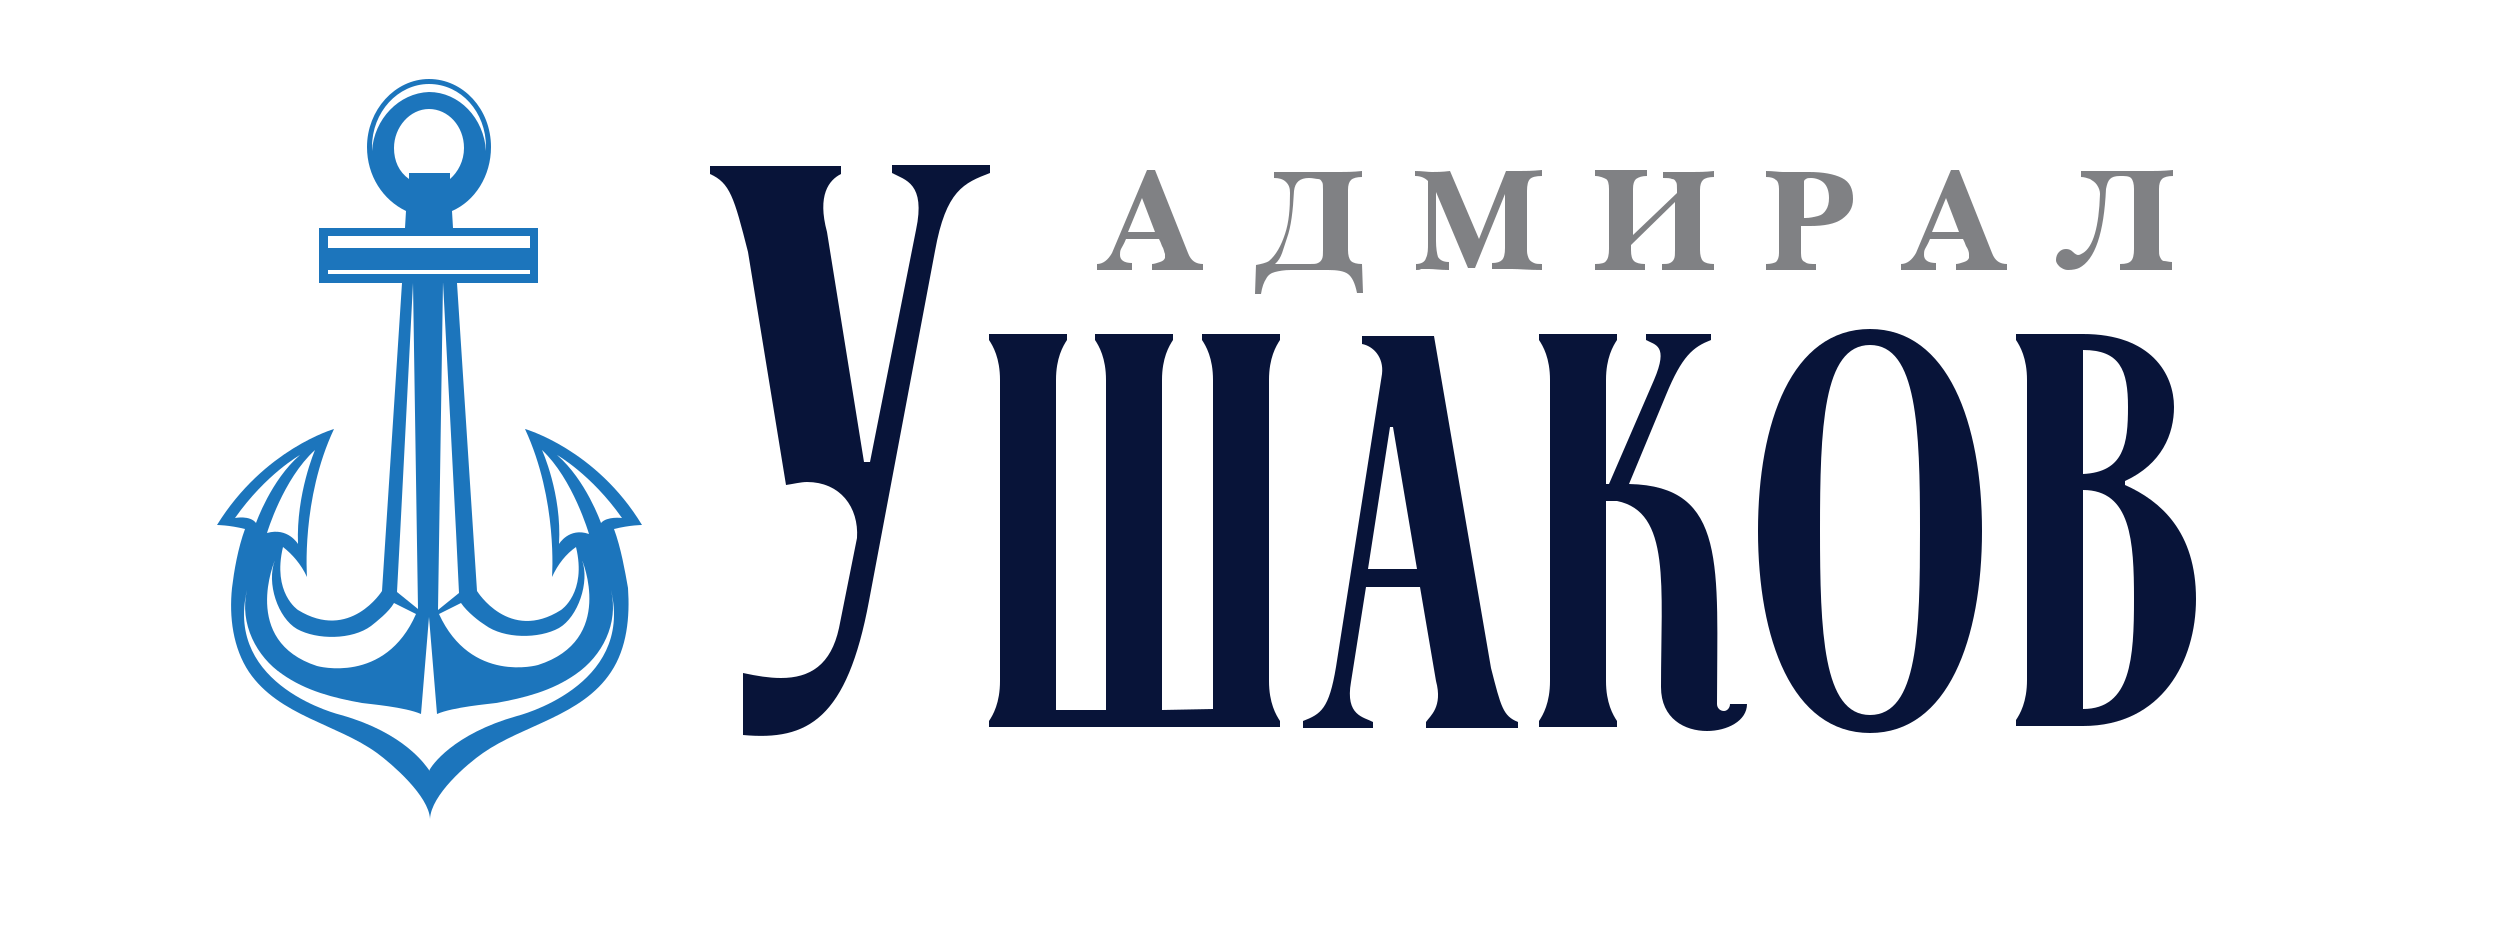
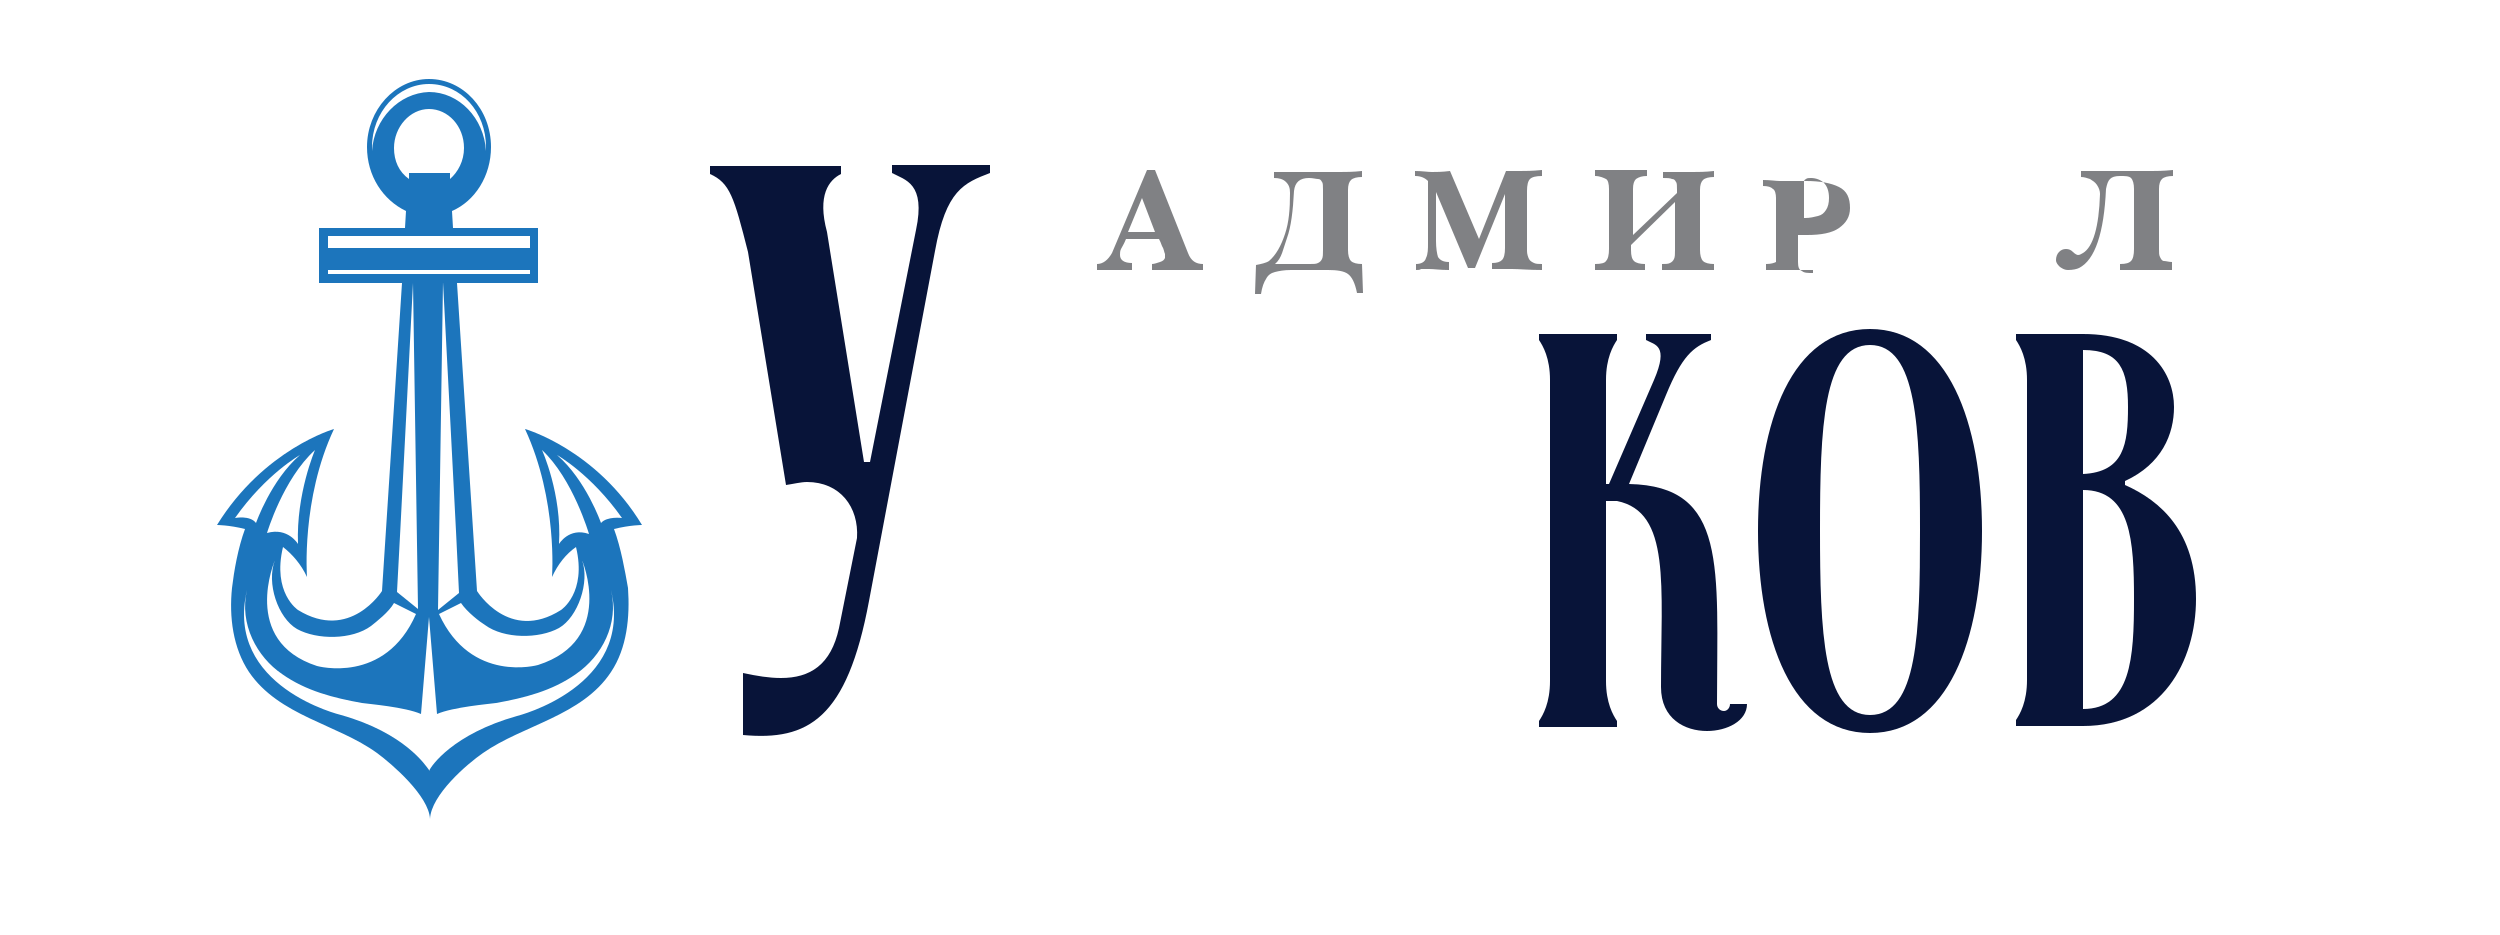
<svg xmlns="http://www.w3.org/2000/svg" version="1.1" id="Layer_1" x="0px" y="0px" viewBox="0 0 250 93.5" style="enable-background:new 0 0 250 93.5;" xml:space="preserve">
  <style type="text/css"> .st0{fill:#1C75BC;} .st1{fill:#081439;} .st2{fill:#808184;} </style>
  <g>
    <g>
      <path class="st0" d="M61.4,52.9c1.6-0.4,2.8-0.4,2.8-0.4c-4.6-7.6-11.7-9.6-11.7-9.6c3.3,7.1,2.7,14.8,2.7,14.8 c0.6-1.3,1.4-2.3,2.4-3c1.1,4.6-1.5,6.3-1.5,6.3c-5.2,3.3-8.4-1.9-8.4-1.9l-2-30.8h8.1v-5.5h-8.5l-0.1-1.7c2.3-1,3.9-3.5,3.9-6.4 c0-3.8-2.8-6.8-6.2-6.8s-6.2,3.1-6.2,6.8c0,2.9,1.6,5.3,3.9,6.4l-0.1,1.7h-8.6v5.5h8.3l-2,30.8c0,0-3.2,5.1-8.4,1.9 c0,0-2.6-1.7-1.5-6.3c0.9,0.7,1.8,1.7,2.4,3c0,0-0.6-7.8,2.7-14.8c0,0-7,2-11.7,9.6c0,0,1.2,0,2.8,0.4c-0.7,1.9-1.1,4.2-1.3,5.9 c-0.3,2.9,0.1,6,1.7,8.4c3,4.4,8.8,5.2,12.8,8.1c1.5,1.1,5.2,4.3,5.3,6.6c0,0.1,0,0.1,0,0.1s0,0,0-0.1c0,0,0,0,0,0.1 c0,0,0,0,0-0.1c0.1-2.4,3.7-5.5,5.3-6.6c4-2.8,9.9-3.7,12.8-8.1c1.6-2.4,1.9-5.5,1.7-8.4C62.5,57.1,62.1,54.8,61.4,52.9z M62.2,51.8c0,0-1.5-0.2-2.1,0.5c0,0-1.5-4.3-4.4-6.8C55.7,45.5,59.1,47.4,62.2,51.8z M55.9,54.4c0.3-5-1.7-9.4-1.7-9.4 c3.1,2.9,4.7,8.4,4.7,8.4C56.9,52.7,55.9,54.4,55.9,54.4z M48.5,62.5c1.9,1.4,5.4,1.4,7.4,0.3c1.9-1.1,3.1-4.6,2.3-6.8 c0,0,3.4,8-4.4,10.5c0,0-6.7,1.9-9.9-5.1l2.2-1.1C46.7,61.2,48,62.2,48.5,62.5z M45.9,59.3L43.8,61l0.5-32.8 C44.3,28.3,45.8,56.5,45.9,59.3z M37.2,15.1c0-0.1,0-0.3,0-0.4c0-3.5,2.6-6.3,5.7-6.3c3.2,0,5.7,2.8,5.7,6.3c0,0.1,0,0.3,0,0.4 c-0.2-3.3-2.7-5.9-5.7-5.9C39.9,9.3,37.4,11.9,37.2,15.1z M39.4,14.8c0-2.1,1.6-3.9,3.5-3.9s3.5,1.7,3.5,3.9 c0,1.3-0.6,2.4-1.4,3.1v-0.6h-1.4h-1.3h-1.4v0.6C39.9,17.2,39.4,16.1,39.4,14.8z M32.8,23.6H53v1.2H32.8V23.6z M32.8,27.4V27H53 v0.4H32.8z M41.3,28.3l0.5,32.6l-2.1-1.7C39.9,55.8,41.3,28.3,41.3,28.3z M29.7,62.9c2,1.1,5.5,1.1,7.4-0.3 c0.5-0.4,1.8-1.4,2.3-2.3l2.2,1.1c-3.1,7.1-9.9,5.2-9.9,5.2C24,64.1,27.5,56,27.5,56C26.6,58.3,27.8,61.8,29.7,62.9z M31.5,45 c0,0-1.9,4.4-1.7,9.4c0,0-1-1.7-3.1-1.1C26.7,53.3,28.3,47.9,31.5,45z M23.5,51.8c3.1-4.4,6.5-6.3,6.5-6.3 c-2.9,2.5-4.4,6.8-4.4,6.8C25,51.5,23.5,51.8,23.5,51.8z M51.7,71.6c-6.4,1.8-8.6,5-8.8,5.5v0.1l0,0l0,0V77 c-0.3-0.4-2.4-3.7-8.8-5.5c0,0-11.7-2.8-9.4-12.5c-0.8,3.4,1,6.7,3.5,8.4c2.4,1.7,5.2,2.4,8,2.9c0.7,0.1,4.3,0.4,5.9,1.1l0.8-9.7 l0,0l0,0l0.8,9.7c1.6-0.7,5.2-1,5.9-1.1c2.8-0.5,5.6-1.2,8-2.9c2.6-1.8,4.3-5,3.5-8.4C63.4,68.7,51.7,71.6,51.7,71.6z" />
    </g>
  </g>
  <g>
    <image style="overflow:visible;opacity:0.75;enable-background:new ;" width="745" height="364" transform="matrix(0.24 0 0 0.24 55.833 1.447)"> </image>
    <g>
      <g>
        <path class="st1" d="M74.8,25.2c-1.4-5.5-1.8-6.9-3.8-7.8v-0.8h13.1v0.8c-1.2,0.6-2.4,2.1-1.4,5.8l3.7,23H87L91.6,23 c1-4.7-1.1-5-2.4-5.7v-0.8H99v0.8c-2.6,1-4.4,1.7-5.5,7.8l-6.6,35c-2.2,11.8-6.1,14-12.6,13.4v-6.2c1.4,0.3,2.6,0.5,3.8,0.5 c2.9,0,5-1.3,5.8-5l1.8-9c0.2-3.1-1.7-5.6-5-5.6c-0.6,0-1.4,0.2-2.1,0.3L74.8,25.2z" />
-         <path class="st1" d="M121.3,70.9V38c0-2.2-0.7-3.4-1.1-4v-0.6h7.8V34c-0.4,0.6-1.1,1.8-1.1,4v30.1c0,2.2,0.7,3.4,1.1,4v0.6H98.9 v-0.6c0.4-0.6,1.1-1.8,1.1-4V38c0-2.2-0.7-3.4-1.1-4v-0.6h7.8V34c-0.4,0.6-1.1,1.8-1.1,4v33h5V38c0-2.2-0.7-3.4-1.1-4v-0.6h7.8 V34c-0.4,0.6-1.1,1.8-1.1,4v33L121.3,70.9L121.3,70.9z" />
-         <path class="st1" d="M130.3,72.1c1.8-0.7,2.6-1.2,3.3-5.4l4.6-29.3c0.2-1.7-0.9-2.8-2-3v-0.8h7.2l5.7,33.2c1,3.9,1.2,4.8,2.7,5.4 v0.6h-9.2v-0.6c0.4-0.6,1.7-1.5,1-4.1l-1.6-9.4h-5.4l-1.5,9.5c-0.6,3.4,1.3,3.5,2.2,4v0.6h-7V72.1z M141.7,56.9l-2.4-14.2H139 l-2.2,14.2H141.7z" />
        <path class="st1" d="M162.9,48.4c9.9,0.2,8.8,8.3,8.8,22c0,0.4,0.3,0.7,0.7,0.7c0.3,0,0.6-0.3,0.6-0.7h1.7c0,1.7-2,2.7-4,2.7 c-2.2,0-4.6-1.2-4.6-4.4c0-10.2,1-17.5-4.4-18.6h-1.1v18c0,2.2,0.7,3.4,1.1,4v0.6h-7.8v-0.6c0.4-0.6,1.1-1.8,1.1-4V38 c0-2.2-0.7-3.4-1.1-4v-0.6h7.8V34c-0.4,0.6-1.1,1.8-1.1,4v10.4h0.3l4.5-10.4c1.5-3.5,0.1-3.5-0.8-4v-0.6h6.5V34 c-1.8,0.7-2.9,1.6-4.5,5.5L162.9,48.4z" />
        <path class="st1" d="M187,32.9c7.8,0,11.2,9.4,11.2,20.2s-3.4,20.2-11.2,20.2s-11.2-9.4-11.2-20.2 C175.8,42.2,179.2,32.9,187,32.9z M187,71.5c4.8,0,5-8.3,5-18.5s-0.3-18.5-5-18.5s-5,8.3-5,18.5S182.3,71.5,187,71.5z" />
        <path class="st1" d="M208.3,33.4c6.8,0,9.1,4,9.1,7.3c0,2.7-1.2,5.7-4.9,7.4v0.4c3.6,1.6,7.1,4.7,7.1,11.4 c0,6.2-3.4,12.7-11.3,12.7h-6.7V72c0.4-0.6,1.1-1.8,1.1-4V38c0-2.2-0.7-3.4-1.1-4v-0.6H208.3z M208.3,47.4c4.1-0.2,4.5-3,4.5-6.7 S212,35,208.3,35V47.4z M208.3,70.9c4.8,0,5.1-5.1,5.1-11c0-5.8-0.3-10.9-5.1-10.9V70.9z" />
      </g>
    </g>
  </g>
  <g>
    <path class="st2" d="M113.1,27c-0.3,0-0.6,0-0.8,0c-0.2,0-0.6,0-0.9,0c-0.4,0-0.7,0-0.9,0c-0.2,0-0.5,0-0.8,0v-0.6 c0.6,0,1.1-0.4,1.5-1.1l3.5-8.3h0.8l3.3,8.3c0.3,0.8,0.8,1.1,1.5,1.1V27c-0.5,0-0.9,0-1.3,0c-0.4,0-0.9,0-1.5,0c-0.5,0-0.9,0-1.2,0 c-0.3,0-0.7,0-1.1,0v-0.6c0.2,0,0.5-0.1,0.8-0.2c0.3-0.1,0.4-0.2,0.5-0.4c0-0.1,0-0.2,0-0.4c-0.1-0.2-0.1-0.5-0.3-0.8 c-0.1-0.3-0.2-0.5-0.3-0.7h-3.3c-0.2,0.5-0.4,0.8-0.5,1c-0.1,0.2-0.1,0.4-0.1,0.6c0,0.5,0.4,0.8,1.2,0.8V27z M112.8,23.2h2.7 l-1.3-3.4L112.8,23.2z" />
    <path class="st2" d="M126.9,26.1c0.7-0.6,1.2-1.5,1.6-2.7s0.5-2.5,0.5-4.1c0-0.5-0.1-0.8-0.4-1.1c-0.3-0.3-0.7-0.4-1.2-0.4v-0.6 c0.5,0,0.9,0,1.1,0c0.2,0,0.5,0,0.8,0c0.3,0,0.5,0,0.8,0c0.2,0,0.6,0,1.1,0c0.3,0,0.8,0,1.4,0c0.6,0,1.1,0,1.4,0 c0.5,0,1.3,0,2.2-0.1v0.6c-0.5,0-0.9,0.1-1.1,0.3s-0.3,0.5-0.3,1v6c0,0.5,0.1,0.9,0.3,1.1c0.2,0.2,0.6,0.3,1.1,0.3l0.1,2.9h-0.6 c-0.2-1-0.5-1.6-0.9-1.9c-0.4-0.3-1.1-0.4-2-0.4h-3.7c-0.7,0-1.2,0.1-1.6,0.2c-0.4,0.1-0.7,0.3-0.9,0.7c-0.2,0.3-0.4,0.8-0.5,1.5 h-0.6l0.1-2.9C126.1,26.4,126.6,26.3,126.9,26.1z M127.5,26.4h3.5c0.4,0,0.6,0,0.8-0.1c0.2-0.1,0.3-0.2,0.4-0.4 c0.1-0.2,0.1-0.5,0.1-0.9v-6c0-0.4,0-0.7-0.1-0.8c-0.1-0.2-0.2-0.3-0.4-0.3s-0.5-0.1-0.9-0.1c-0.9,0-1.4,0.4-1.5,1.3 c-0.1,2-0.3,3.6-0.7,4.7S128.2,25.8,127.5,26.4z" />
    <path class="st2" d="M141.6,27v-0.6c0.5,0,0.9-0.2,1-0.6c0.2-0.4,0.2-0.9,0.2-1.5v-6.2c-0.3-0.3-0.7-0.5-1.3-0.5v-0.5 c0.7,0,1.3,0.1,1.7,0.1c0.4,0,1,0,1.8-0.1l2.9,6.8l2.7-6.8c0.3,0,0.6,0,0.8,0c0.2,0,0.4,0,0.6,0c0.5,0,1.2,0,2.2-0.1v0.6 c-0.6,0-1,0.1-1.2,0.3c-0.2,0.2-0.3,0.6-0.3,1.2v6c0,0.3,0.1,0.6,0.2,0.8c0.1,0.2,0.3,0.3,0.5,0.4c0.2,0.1,0.5,0.1,0.8,0.1V27 c-1.3,0-2.3-0.1-3-0.1c-0.4,0-0.8,0-1.1,0s-0.6,0-0.9,0v-0.6c0.5,0,0.8-0.1,1-0.3c0.2-0.2,0.3-0.6,0.3-1.2v-5.4l-3,7.4h-0.7 l-3.2-7.6v4.9c0,0.7,0.1,1.3,0.2,1.6c0.2,0.3,0.5,0.5,1.1,0.5V27c-0.9,0-1.5-0.1-2-0.1c-0.3,0-0.6,0-0.8,0 C142,27,141.8,27,141.6,27z" />
    <path class="st2" d="M159.5,27v-0.6c0.6,0,1-0.1,1.1-0.3c0.2-0.2,0.3-0.6,0.3-1.2v-6c0-0.5-0.1-0.9-0.3-1s-0.6-0.3-1.1-0.3v-0.6 c0.6,0,1,0,1.4,0s0.7,0,1.2,0c0.4,0,0.8,0,1.2,0s0.8,0,1.4,0v0.6c-0.5,0-0.8,0.1-1.1,0.3c-0.2,0.2-0.3,0.5-0.3,1v4.6l4.4-4.2V19 c0-0.4,0-0.7-0.1-0.8c-0.1-0.2-0.2-0.3-0.4-0.3c-0.2-0.1-0.5-0.1-0.9-0.1v-0.6c0.3,0,0.8,0,1.5,0c0.7,0,1.2,0,1.5,0 c0.5,0,1.2,0,2.1-0.1v0.6c-0.5,0-0.9,0.1-1.1,0.3s-0.3,0.5-0.3,1v6c0,0.5,0.1,0.9,0.3,1.1c0.2,0.2,0.6,0.3,1.1,0.3V27 c-0.4,0-0.8,0-1.2,0c-0.4,0-0.8,0-1.4,0c-0.6,0-1,0-1.4,0c-0.4,0-0.7,0-1.2,0v-0.6c0.4,0,0.6,0,0.8-0.1c0.2-0.1,0.3-0.2,0.4-0.4 c0.1-0.2,0.1-0.5,0.1-0.9v-4.8l-4.4,4.3V25c0,0.6,0.1,0.9,0.3,1.1c0.2,0.2,0.6,0.3,1.1,0.3V27c-0.4,0-0.8,0-1.2,0 c-0.4,0-0.8,0-1.4,0c-0.6,0-1,0-1.4,0S159.9,27,159.5,27z" />
-     <path class="st2" d="M176.6,27v-0.6c0.5,0,0.8-0.1,1-0.2c0.2-0.2,0.3-0.5,0.3-0.9v-6.4c0-0.4-0.1-0.8-0.3-0.9 c-0.2-0.2-0.5-0.3-1-0.3v-0.6c0.7,0,1.3,0.1,1.7,0.1c0.4,0,0.8,0,1.2,0c0.4,0,0.8,0,1.4,0c1.4,0,2.5,0.2,3.3,0.6 c0.8,0.4,1.1,1.1,1.1,2.1c0,0.9-0.4,1.5-1.1,2c-0.7,0.5-1.8,0.7-3.2,0.7h-0.9v2.7c0,0.5,0.1,0.8,0.4,0.9c0.2,0.2,0.6,0.2,1.1,0.2 V27c-0.3,0-0.8,0-1.5,0c-0.7,0-1.2,0-1.5,0C178.2,27,177.5,27,176.6,27z M180.2,21.8h0.3c0.5,0,0.9-0.1,1.3-0.2s0.6-0.3,0.8-0.6 s0.3-0.7,0.3-1.2c0-0.7-0.2-1.2-0.5-1.5s-0.8-0.5-1.3-0.5c-0.2,0-0.4,0-0.5,0.1c-0.2,0.1-0.2,0.2-0.2,0.3V21.8z" />
-     <path class="st2" d="M193.5,27c-0.3,0-0.6,0-0.8,0c-0.2,0-0.6,0-0.9,0c-0.4,0-0.7,0-0.9,0c-0.2,0-0.5,0-0.8,0v-0.6 c0.6,0,1.1-0.4,1.5-1.1l3.5-8.3h0.8l3.3,8.3c0.3,0.8,0.8,1.1,1.5,1.1V27c-0.5,0-0.9,0-1.3,0c-0.4,0-0.9,0-1.5,0c-0.5,0-0.9,0-1.2,0 s-0.7,0-1.1,0v-0.6c0.2,0,0.5-0.1,0.8-0.2c0.3-0.1,0.4-0.2,0.5-0.4c0-0.1,0-0.2,0-0.4s-0.1-0.5-0.3-0.8c-0.1-0.3-0.2-0.5-0.3-0.7 h-3.3c-0.2,0.5-0.4,0.8-0.5,1c-0.1,0.2-0.1,0.4-0.1,0.6c0,0.5,0.4,0.8,1.2,0.8V27z M193.2,23.2h2.7l-1.3-3.4L193.2,23.2z" />
+     <path class="st2" d="M176.6,27v-0.6c0.5,0,0.8-0.1,1-0.2v-6.4c0-0.4-0.1-0.8-0.3-0.9 c-0.2-0.2-0.5-0.3-1-0.3v-0.6c0.7,0,1.3,0.1,1.7,0.1c0.4,0,0.8,0,1.2,0c0.4,0,0.8,0,1.4,0c1.4,0,2.5,0.2,3.3,0.6 c0.8,0.4,1.1,1.1,1.1,2.1c0,0.9-0.4,1.5-1.1,2c-0.7,0.5-1.8,0.7-3.2,0.7h-0.9v2.7c0,0.5,0.1,0.8,0.4,0.9c0.2,0.2,0.6,0.2,1.1,0.2 V27c-0.3,0-0.8,0-1.5,0c-0.7,0-1.2,0-1.5,0C178.2,27,177.5,27,176.6,27z M180.2,21.8h0.3c0.5,0,0.9-0.1,1.3-0.2s0.6-0.3,0.8-0.6 s0.3-0.7,0.3-1.2c0-0.7-0.2-1.2-0.5-1.5s-0.8-0.5-1.3-0.5c-0.2,0-0.4,0-0.5,0.1c-0.2,0.1-0.2,0.2-0.2,0.3V21.8z" />
    <path class="st2" d="M210,19.4c0-0.3-0.1-0.6-0.3-0.9s-0.4-0.4-0.7-0.6c-0.3-0.1-0.6-0.2-0.9-0.2v-0.6c0.5,0,0.9,0,1.2,0 c0.2,0,0.5,0,0.8,0c0.3,0,0.6,0,0.9,0s0.6,0,1.2,0c0.3,0,0.8,0,1.5,0c0.7,0,1.2,0,1.5,0c0.4,0,1.1,0,2.1-0.1v0.6 c-0.5,0-0.9,0.1-1.1,0.3c-0.2,0.2-0.3,0.5-0.3,1v6c0,0.4,0,0.6,0.1,0.8s0.2,0.4,0.4,0.4s0.5,0.1,0.8,0.1V27c-0.4,0-0.8,0-1.2,0 c-0.4,0-0.8,0-1.4,0c-0.6,0-1,0-1.4,0c-0.4,0-0.7,0-1.2,0v-0.6c0.6,0,0.9-0.1,1.1-0.3c0.2-0.2,0.3-0.6,0.3-1.2v-6 c0-0.5-0.1-0.9-0.3-1.1s-0.6-0.2-1.1-0.2c-0.5,0-0.8,0.1-1,0.3s-0.3,0.5-0.4,1c-0.2,4.4-1.1,7.1-2.7,7.9c-0.2,0.1-0.6,0.2-1.1,0.2 c-0.3,0-0.5-0.1-0.8-0.3c-0.2-0.2-0.4-0.4-0.4-0.7c0-0.3,0.1-0.6,0.3-0.8c0.2-0.2,0.4-0.3,0.7-0.3c0.3,0,0.5,0.1,0.7,0.3 c0.2,0.2,0.4,0.3,0.5,0.3c0.2,0,0.3-0.1,0.5-0.2C209.3,24.7,209.9,22.7,210,19.4z" />
  </g>
</svg>